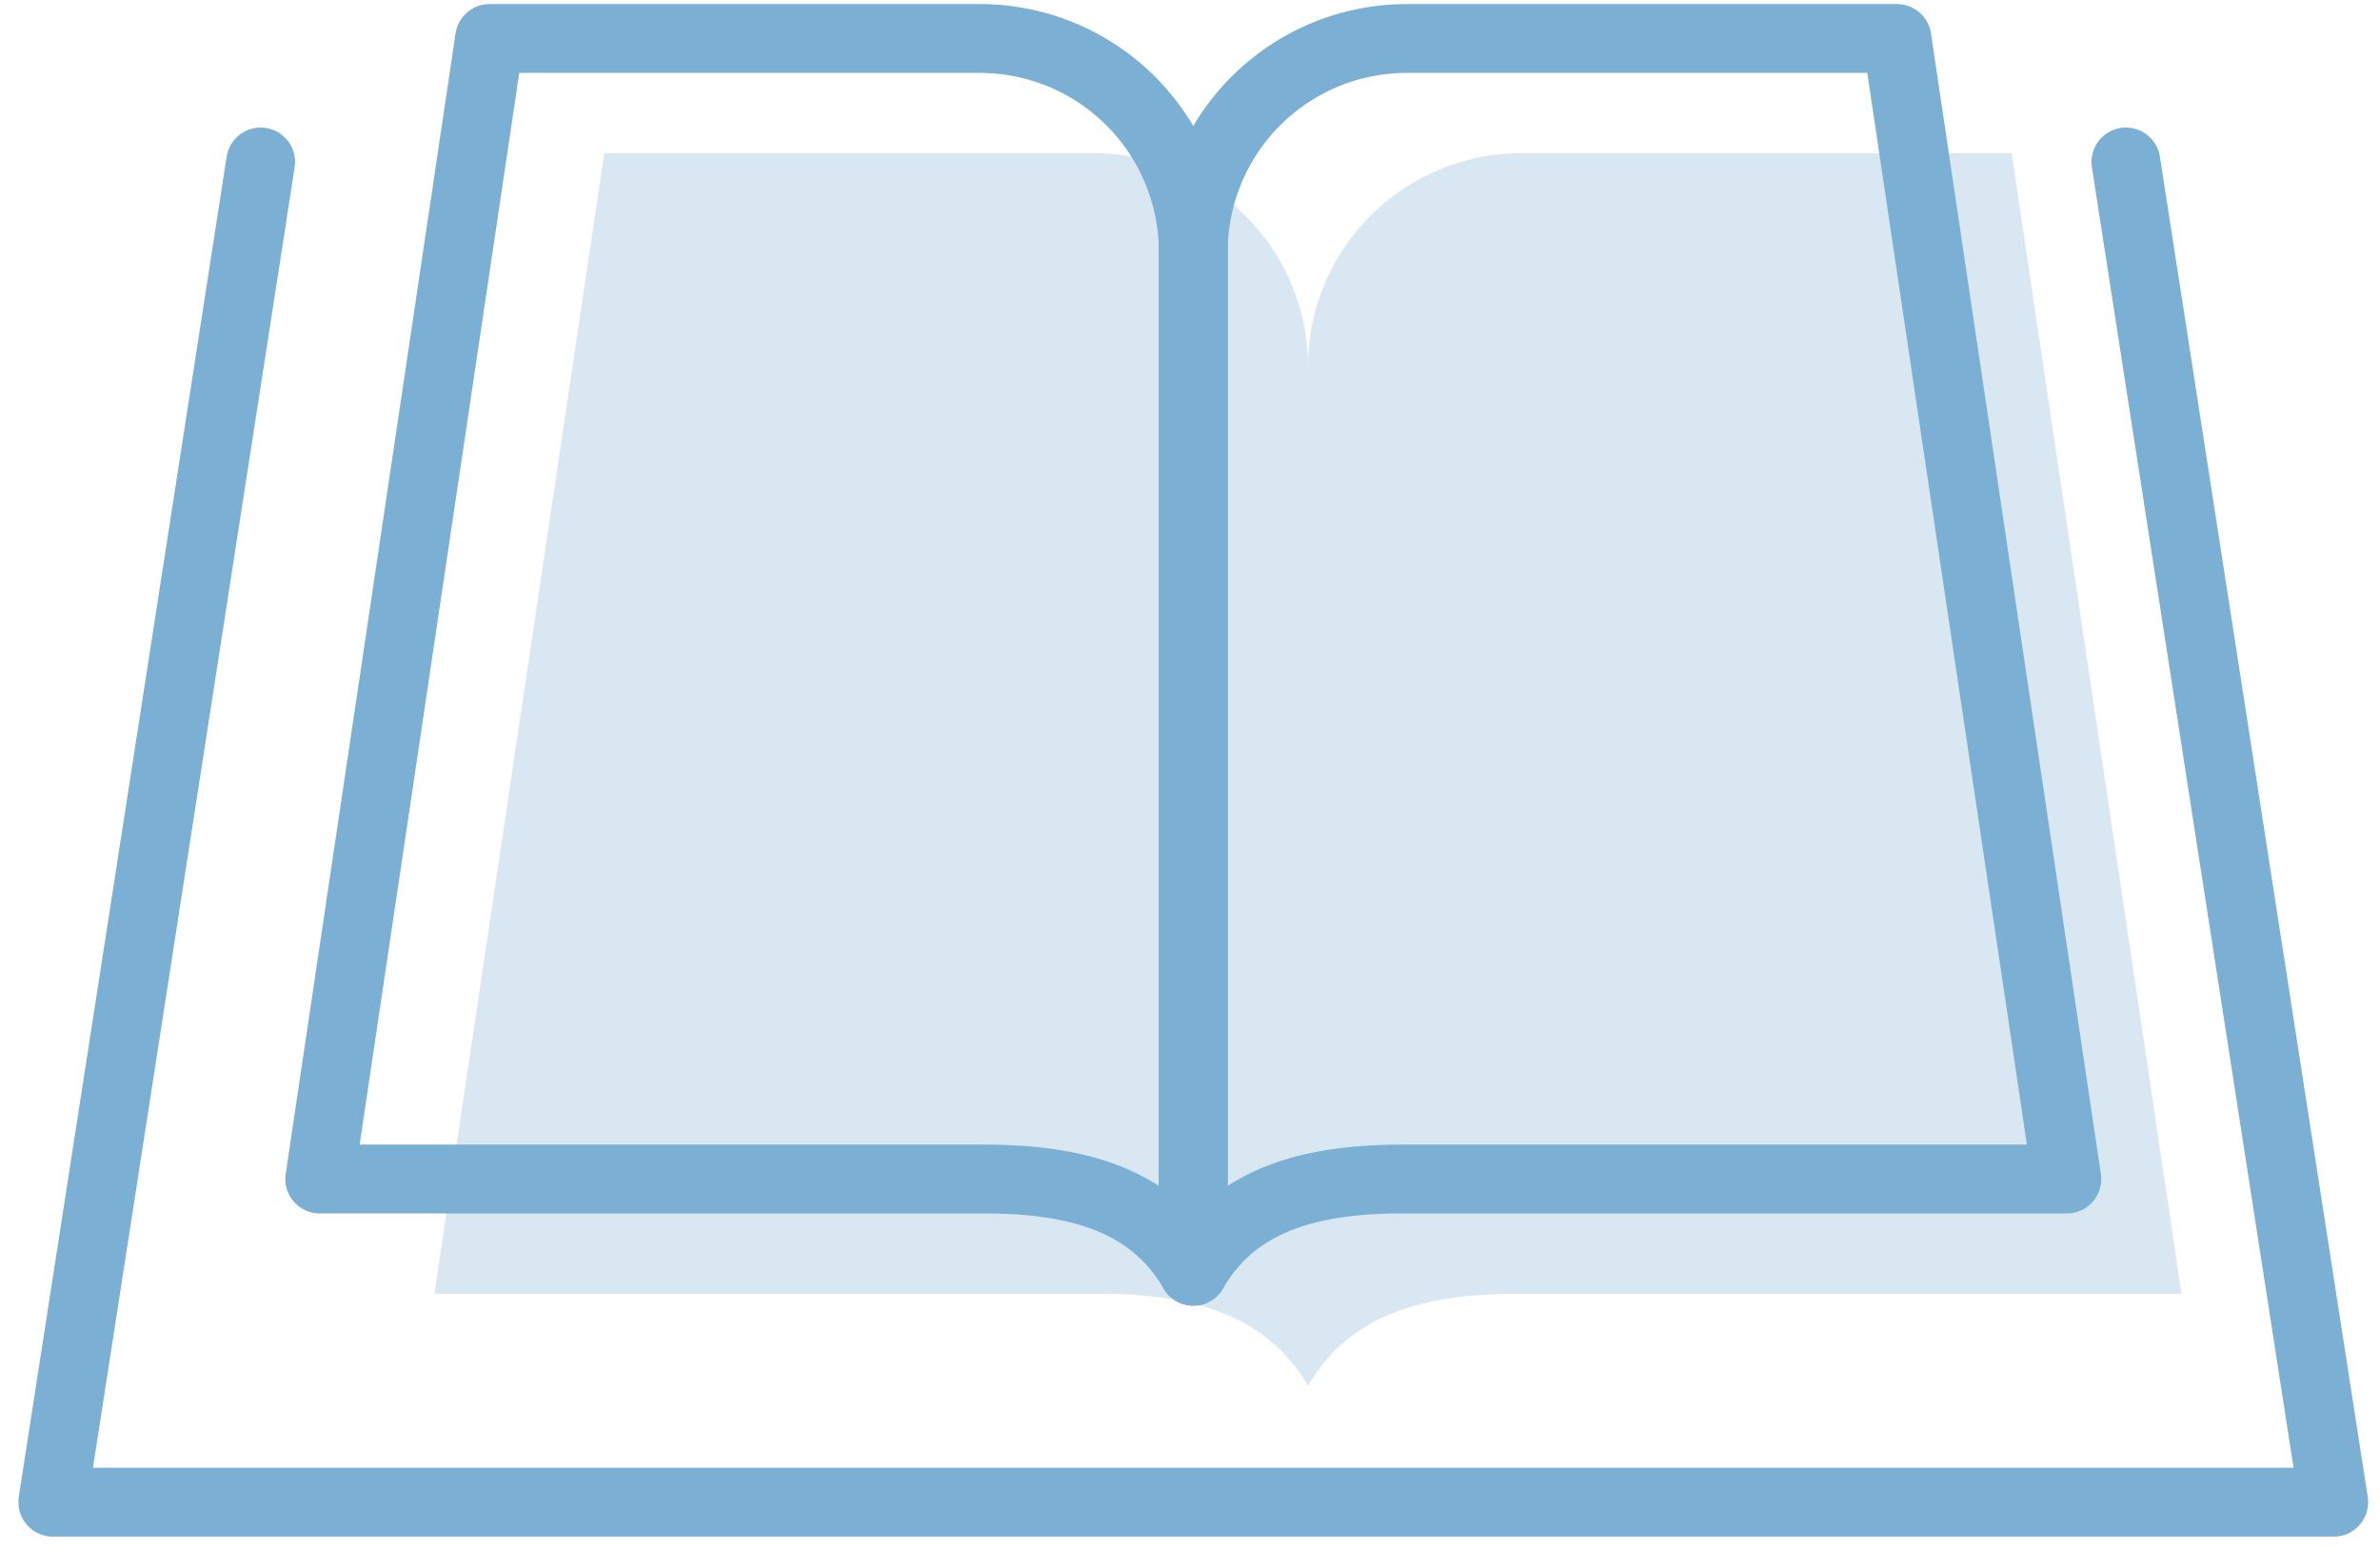
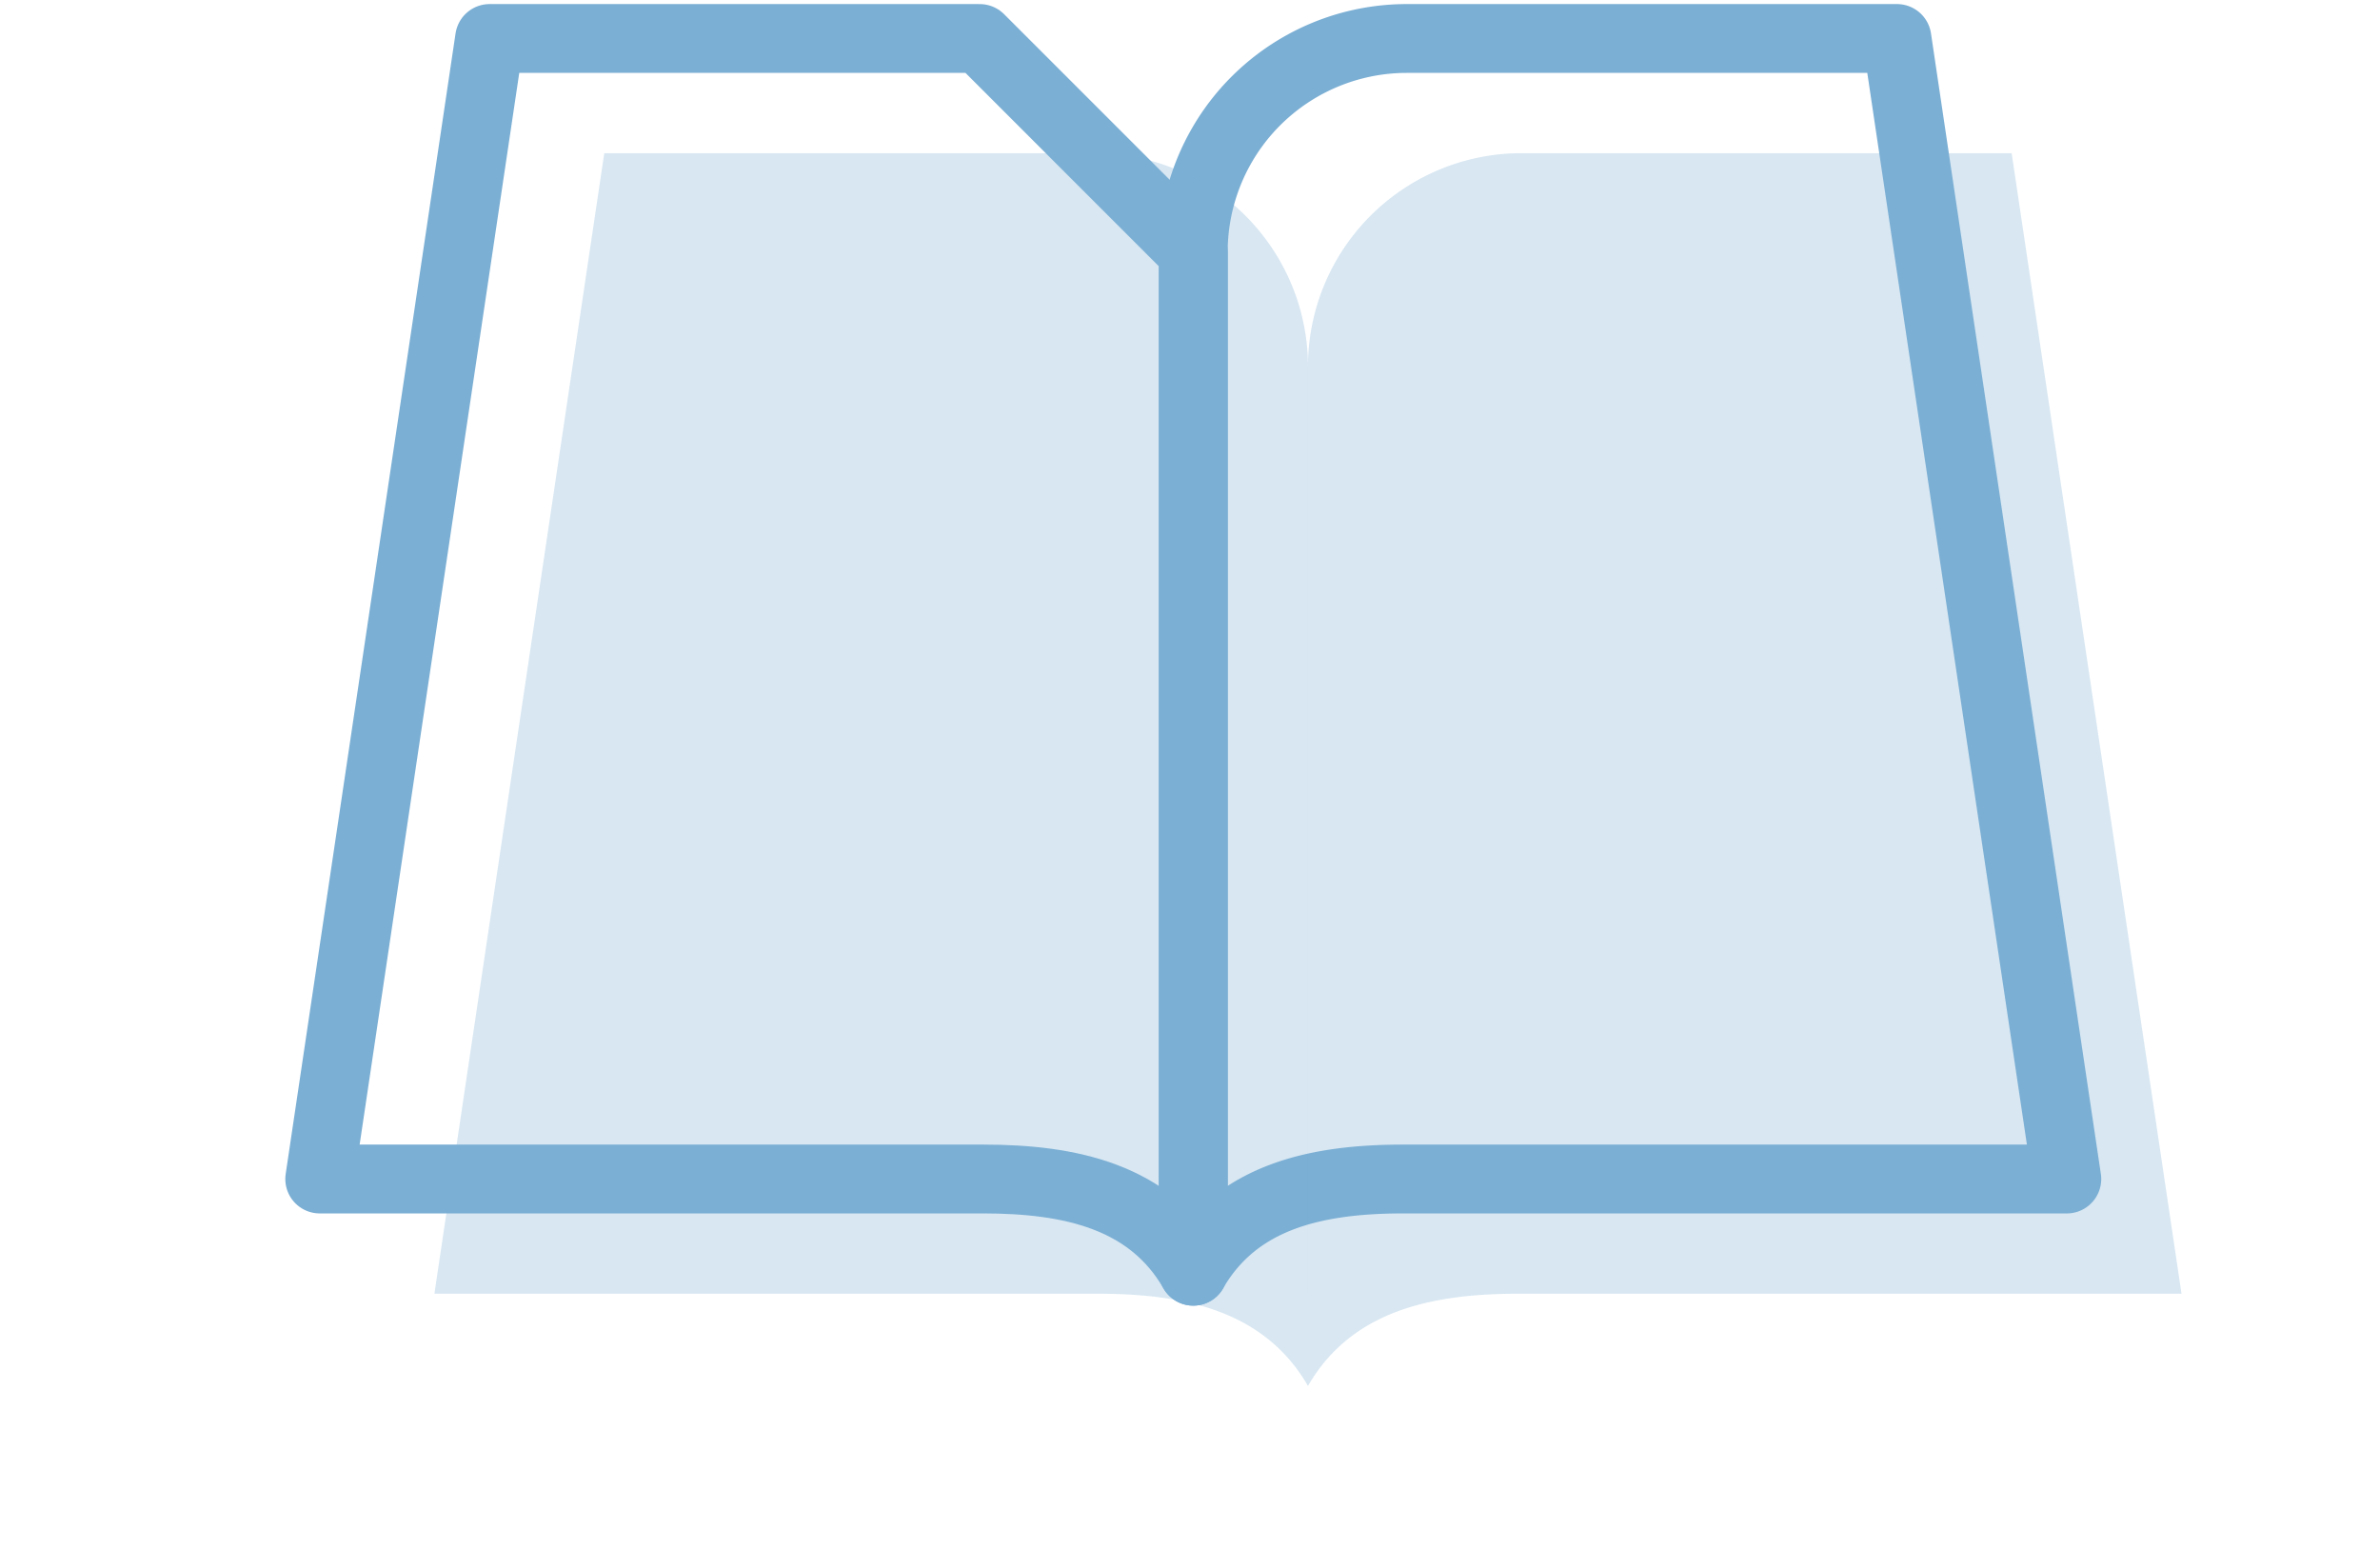
<svg xmlns="http://www.w3.org/2000/svg" width="83" height="54">
  <g fill="none" fill-rule="evenodd">
-     <path stroke="#7BAFD4" stroke-width="2.4" stroke-linecap="round" stroke-linejoin="round" d="M9.09 5.648L1.841 52.384h79.545L74.139 5.648" />
-     <path d="M34.167 1.342H17.074L11.15 41.114h23.137c3.023 0 5.816.597 7.328 3.216V8.79a7.447 7.447 0 00-7.448-7.448z" stroke="#7BAFD4" stroke-width="2.4" stroke-linecap="round" stroke-linejoin="round" />
+     <path d="M34.167 1.342H17.074L11.15 41.114h23.137c3.023 0 5.816.597 7.328 3.216V8.79z" stroke="#7BAFD4" stroke-width="2.4" stroke-linecap="round" stroke-linejoin="round" />
    <path d="M49.061 1.342h17.093l5.924 39.772H48.941c-3.022 0-5.816.597-7.327 3.216V8.79a7.447 7.447 0 017.447-7.448z" stroke="#7BAFD4" stroke-width="2.4" stroke-linecap="round" stroke-linejoin="round" />
    <path d="M38.167 5.342H21.074L15.15 45.114h23.137c3.023 0 5.816.597 7.328 3.216V12.79a7.447 7.447 0 00-7.448-7.448z" fill-opacity=".3" fill="#7BAFD4" />
    <path d="M53.061 5.342h17.093l5.924 39.772H52.941c-3.022 0-5.816.597-7.327 3.216V12.79a7.447 7.447 0 017.447-7.448z" fill-opacity=".3" fill="#7BAFD4" />
  </g>
</svg>